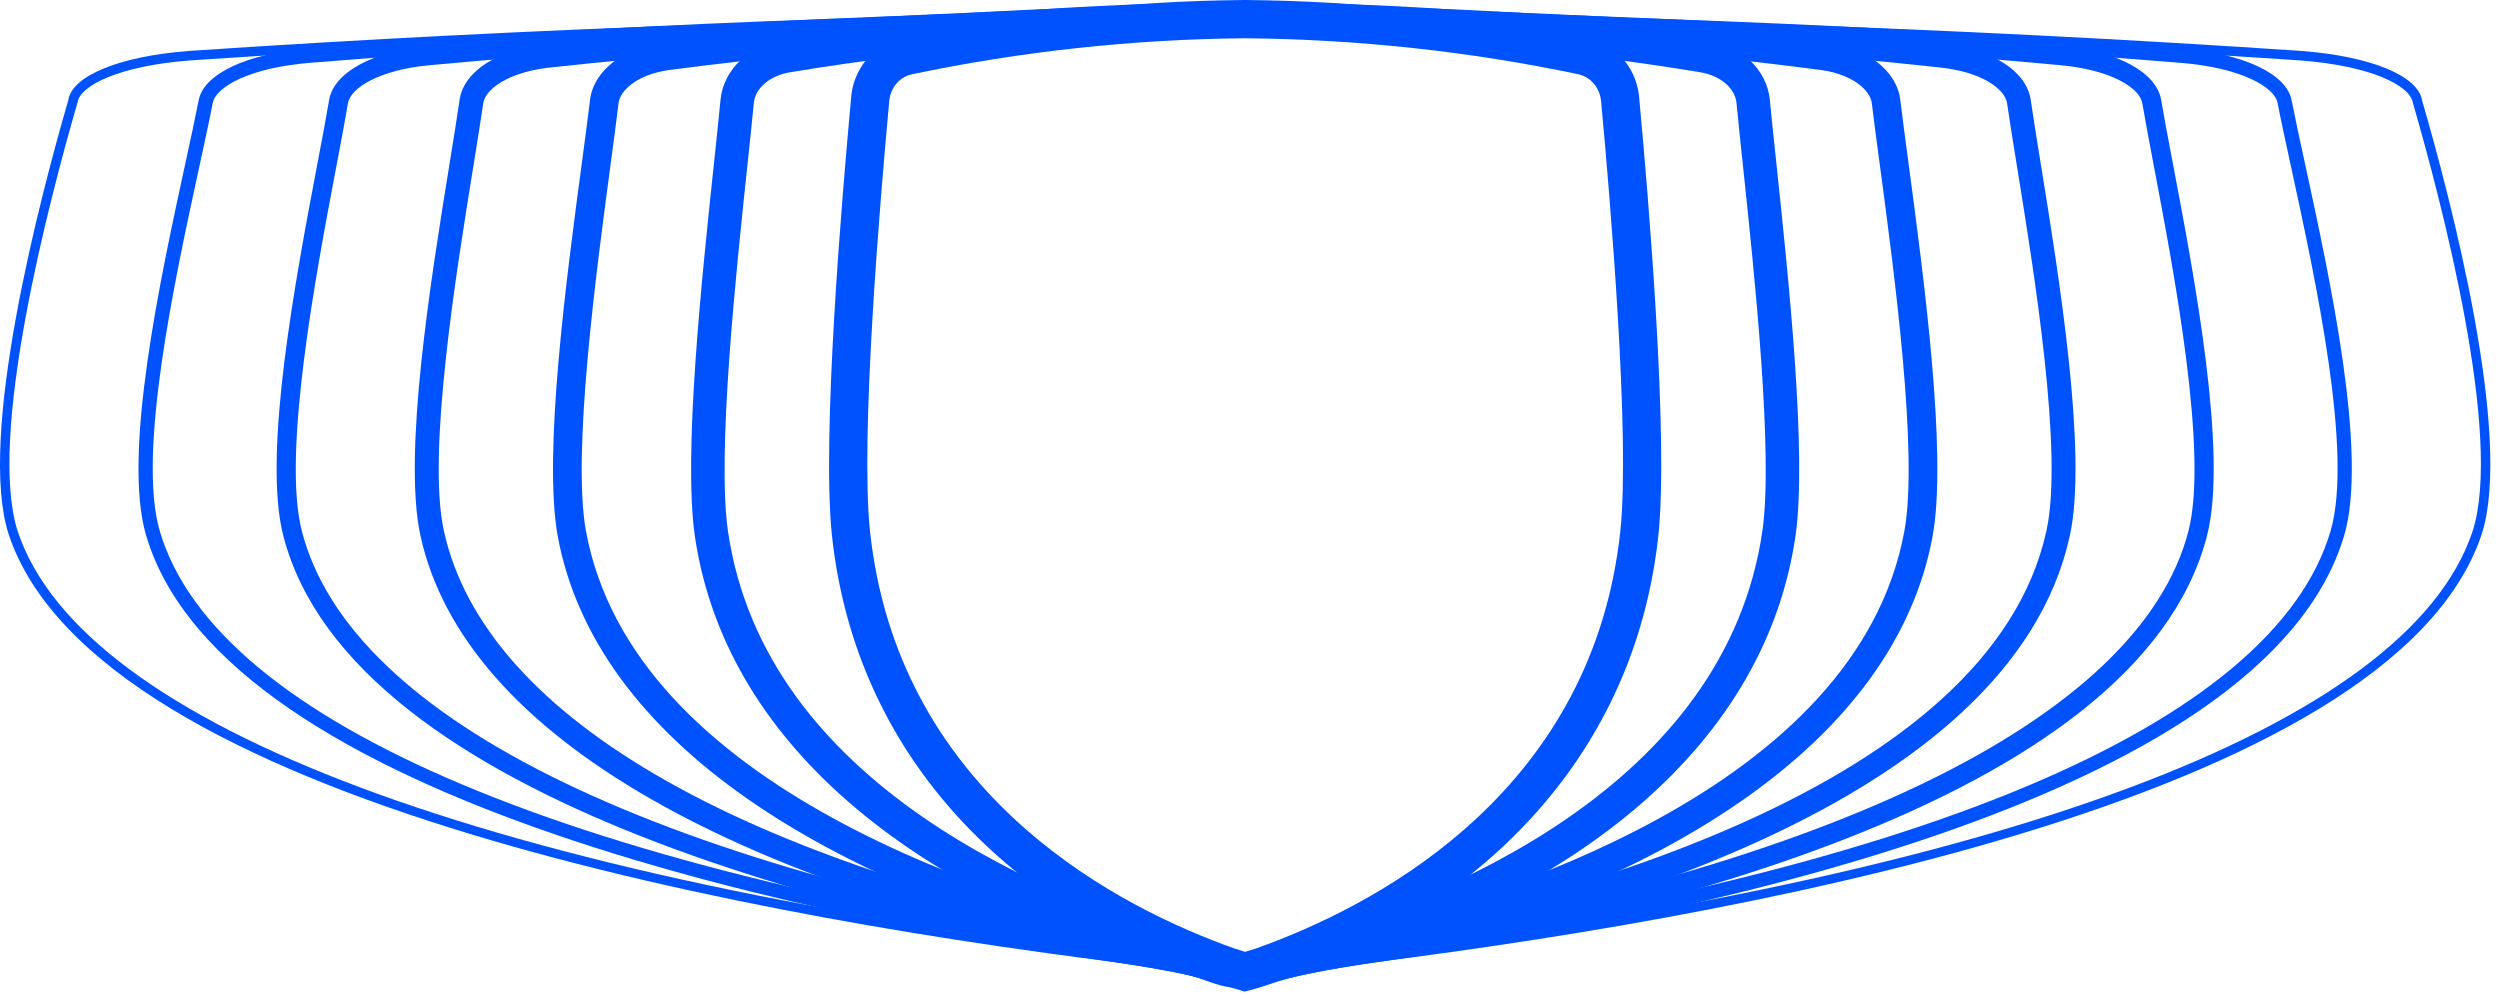
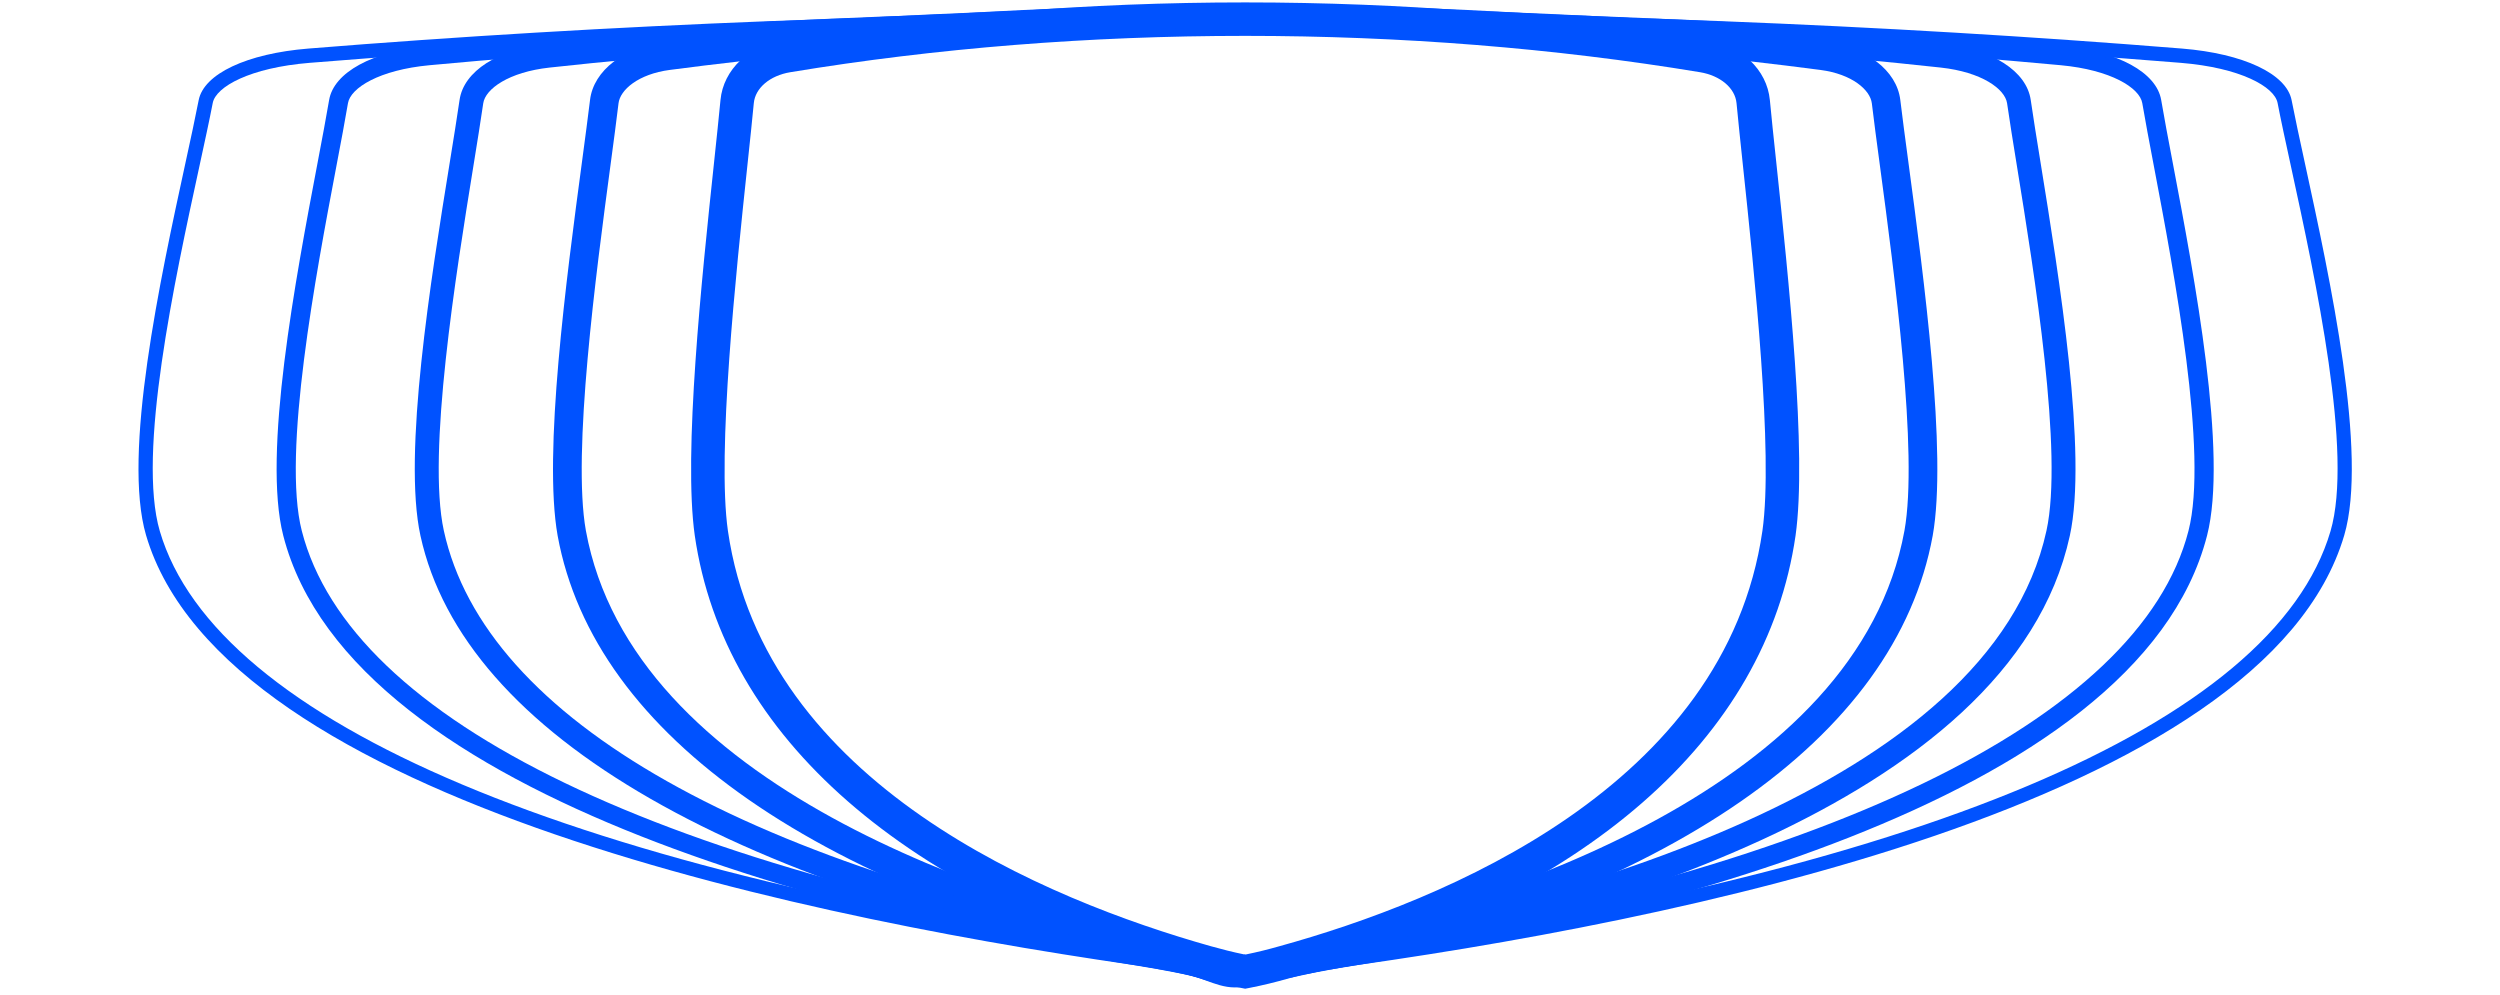
<svg xmlns="http://www.w3.org/2000/svg" width="201" height="80" viewBox="0 0 201 80" fill="none">
-   <path d="M100.057 79.726L99.671 79.598C98.838 79.376 98.047 79.112 97.254 78.806C79.431 72.145 68.64 59.436 66.886 43.03C66.061 35.178 67.682 15.936 68.416 8.027C68.526 5.607 70.204 3.55 72.585 2.982C81.613 1.08 90.855 0.08 100.097 0C109.361 0.081 118.605 1.081 127.597 2.973C130.015 3.55 131.693 5.606 131.812 8.096C132.541 15.936 134.16 35.179 133.335 43.028C131.577 59.438 120.787 72.145 102.949 78.813C102.177 79.113 101.385 79.377 100.549 79.599L100.057 79.726ZM100.027 76.501L100.127 76.523C100.719 76.353 101.288 76.157 101.856 75.937C111.54 72.317 128.084 63.196 130.275 42.703C131.073 35.131 129.469 16.13 128.744 8.312C128.687 7.132 127.956 6.221 126.923 5.974C118.172 4.132 109.133 3.155 100.099 3.077C91.087 3.155 82.05 4.133 73.261 5.984C72.267 6.221 71.537 7.132 71.486 8.24C70.756 16.128 69.152 35.13 69.948 42.706C72.14 63.197 88.682 72.317 98.347 75.929C98.908 76.145 99.457 76.336 100.023 76.502L100.027 76.501Z" fill="#0052FF" />
-   <path d="M100.114 79.493L99.79 79.43C98.697 79.218 97.665 78.958 96.63 78.669C72.688 71.919 58.211 59.273 55.86 43.059C54.925 36.473 56.423 22.352 57.415 13.009C57.621 11.074 57.8 9.375 57.927 8.044C58.155 5.595 60.233 3.627 63.099 3.152C74.972 1.189 87.425 0.194 100.113 0.194C112.801 0.194 125.25 1.189 137.12 3.152C139.989 3.629 142.068 5.596 142.297 8.046C142.421 9.376 142.601 11.07 142.807 13.003C143.797 22.349 145.297 36.473 144.363 43.058C141.992 59.42 127.512 72.068 103.589 78.671C102.563 78.963 101.526 79.22 100.431 79.432L100.114 79.493ZM100.046 76.722L100.156 76.741C101.086 76.553 101.973 76.33 102.86 76.078C116.092 72.425 138.72 63.232 141.699 42.674C142.585 36.424 141.047 21.939 140.129 13.285C139.923 11.341 139.744 9.636 139.617 8.296C139.503 7.079 138.323 6.079 136.68 5.805C124.955 3.867 112.653 2.884 100.112 2.884C87.57 2.884 75.265 3.867 63.539 5.806C61.898 6.078 60.72 7.078 60.606 8.294C60.48 9.636 60.298 11.345 60.091 13.292C59.173 21.944 57.635 36.424 58.524 42.676C61.476 63.044 84.122 72.344 97.358 76.077C98.229 76.319 99.1 76.544 100.012 76.731L100.046 76.722Z" fill="#0052FF" />
+   <path d="M100.114 79.493L99.79 79.43C98.697 79.218 97.665 78.958 96.63 78.669C72.688 71.919 58.211 59.273 55.86 43.059C54.925 36.473 56.423 22.352 57.415 13.009C57.621 11.074 57.8 9.375 57.927 8.044C58.155 5.595 60.233 3.627 63.099 3.152C74.972 1.189 87.425 0.194 100.113 0.194C112.801 0.194 125.25 1.189 137.12 3.152C139.989 3.629 142.068 5.596 142.297 8.046C142.421 9.376 142.601 11.07 142.807 13.003C143.797 22.349 145.297 36.473 144.363 43.058C141.992 59.42 127.512 72.068 103.589 78.671C102.563 78.963 101.526 79.22 100.431 79.432L100.114 79.493M100.046 76.722L100.156 76.741C101.086 76.553 101.973 76.33 102.86 76.078C116.092 72.425 138.72 63.232 141.699 42.674C142.585 36.424 141.047 21.939 140.129 13.285C139.923 11.341 139.744 9.636 139.617 8.296C139.503 7.079 138.323 6.079 136.68 5.805C124.955 3.867 112.653 2.884 100.112 2.884C87.57 2.884 75.265 3.867 63.539 5.806C61.898 6.078 60.72 7.078 60.606 8.294C60.48 9.636 60.298 11.345 60.091 13.292C59.173 21.944 57.635 36.424 58.524 42.676C61.476 63.044 84.122 72.344 97.358 76.077C98.229 76.319 99.1 76.544 100.012 76.731L100.046 76.722Z" fill="#0052FF" />
  <path d="M99.286 79.39C98.444 79.39 97.66 79.095 96.969 78.838C96.619 78.707 96.271 78.572 95.928 78.497C65.931 71.795 47.787 59.215 44.835 43.074C43.653 36.469 45.544 22.333 46.796 12.978C47.053 11.052 47.279 9.362 47.439 8.033C47.722 5.666 50.179 3.779 53.551 3.335C68.472 1.378 84.138 0.385 100.113 0.385C116.082 0.385 131.747 1.378 146.67 3.335C150.044 3.779 152.502 5.667 152.784 8.033C152.942 9.364 153.169 11.056 153.427 12.985C154.679 22.338 156.572 36.47 155.389 43.07C152.41 59.359 134.263 71.939 104.291 78.498C103.769 78.617 103.229 78.694 102.687 78.771C101.937 78.878 101.228 78.981 100.556 79.203L100.221 79.264C99.961 79.342 99.629 79.39 99.286 79.39ZM100.113 2.691C84.238 2.691 68.674 3.677 53.852 5.622C51.316 5.956 49.858 7.225 49.729 8.306C49.57 9.643 49.342 11.346 49.083 13.285C47.925 21.937 45.988 36.418 47.105 42.664C50.848 63.131 79.615 72.49 96.43 76.247C96.871 76.345 97.324 76.511 97.776 76.679C98.505 76.952 99.19 77.191 99.639 77.028L100.057 76.946C100.829 76.71 101.607 76.598 102.362 76.49C102.843 76.423 103.321 76.355 103.79 76.25C120.597 72.572 149.343 63.319 153.119 42.661C154.238 36.421 152.302 21.944 151.142 13.293C150.882 11.352 150.654 9.648 150.496 8.309C150.365 7.227 148.907 5.959 146.372 5.625C131.548 3.677 115.984 2.691 100.113 2.691Z" fill="#0052FF" />
  <path d="M99.104 79.198C98.188 79.198 97.338 78.932 96.514 78.676C96.069 78.538 95.626 78.398 95.188 78.317C59.112 71.641 37.313 59.125 33.805 43.073C32.367 36.495 34.647 22.402 36.158 13.076C36.475 11.111 36.755 9.387 36.949 8.034C37.284 5.723 40.044 3.954 43.977 3.525C61.971 1.57 80.857 0.579 100.112 0.579C119.362 0.579 138.247 1.57 156.245 3.525C160.182 3.954 162.938 5.723 163.27 8.034C163.463 9.379 163.742 11.094 164.057 13.046C165.569 22.381 167.853 36.488 166.414 43.073C161.641 64.925 125.904 74.534 105.027 78.319C104.406 78.433 103.773 78.51 103.135 78.585C102.206 78.695 101.329 78.801 100.458 79.038L100.156 79.073C99.839 79.152 99.477 79.198 99.104 79.198ZM100.113 2.498C80.927 2.498 62.111 3.486 44.186 5.433C40.906 5.791 39.02 7.15 38.852 8.308C38.657 9.669 38.375 11.405 38.056 13.383C36.66 22.007 34.324 36.441 35.683 42.661C39.016 57.909 60.272 69.901 95.539 76.428C96.049 76.522 96.567 76.681 97.088 76.841C98.07 77.151 99.006 77.407 99.744 77.19L100.116 77.131L100.14 77.136C101.074 76.896 102.008 76.785 102.911 76.678C103.506 76.606 104.097 76.538 104.681 76.428C125.094 72.729 160.003 63.424 164.537 42.662C165.899 36.433 163.56 21.986 162.161 13.352C161.844 11.386 161.563 9.661 161.37 8.306C161.204 7.15 159.318 5.791 156.038 5.433C138.11 3.487 119.295 2.498 100.113 2.498Z" fill="#0052FF" />
  <path d="M98.924 79.007C97.921 79.007 96.961 78.75 96.032 78.503C95.494 78.359 94.959 78.216 94.428 78.131C70.034 74.28 28.291 64.601 22.773 43.057C21.093 36.493 23.765 22.411 25.532 13.092C25.905 11.127 26.232 9.4 26.461 8.043C26.834 5.826 29.944 4.127 34.388 3.712C55.464 1.759 77.577 0.77 100.113 0.77C122.647 0.77 144.759 1.76 165.832 3.712C170.275 4.127 173.387 5.825 173.76 8.043C173.987 9.395 174.315 11.114 174.686 13.071C176.455 22.396 179.129 36.488 177.448 43.057C171.884 64.792 130.164 74.362 105.791 78.131C105.071 78.248 104.341 78.322 103.606 78.398C102.551 78.503 101.461 78.615 100.398 78.861L100.215 78.858C99.782 78.958 99.369 79.007 98.924 79.007ZM100.113 2.306C77.624 2.306 55.559 3.294 34.53 5.244C30.503 5.619 28.185 7.062 27.977 8.296C27.748 9.661 27.418 11.4 27.042 13.378C25.407 22.005 22.668 36.442 24.263 42.675C28.191 58.009 53.194 70.062 94.667 76.611C95.249 76.702 95.838 76.857 96.428 77.015C97.642 77.342 98.824 77.611 99.809 77.363L100.101 77.324L100.228 77.336C101.207 77.093 102.347 76.977 103.448 76.864C104.154 76.794 104.854 76.721 105.549 76.611C146.391 70.293 172.051 57.924 175.955 42.675C177.553 36.437 174.81 21.989 173.172 13.356C172.798 11.387 172.469 9.657 172.24 8.296C172.035 7.063 169.717 5.619 165.686 5.244C144.663 3.295 122.6 2.306 100.113 2.306Z" fill="#0052FF" />
  <path d="M98.746 78.815C97.641 78.815 96.567 78.563 95.525 78.32C94.898 78.175 94.275 78.028 93.653 77.941C65.763 74.099 18.032 64.452 11.742 43.029C9.825 36.495 12.881 22.439 14.902 13.137C15.332 11.162 15.709 9.426 15.972 8.061C16.382 5.937 19.843 4.306 24.792 3.904C48.945 1.952 74.287 0.962 100.11 0.962C125.936 0.962 151.277 1.952 175.431 3.904C180.378 4.306 183.838 5.938 184.247 8.061C184.511 9.428 184.889 11.165 185.319 13.143C187.34 22.443 190.395 36.496 188.479 43.029C182.129 64.648 134.432 74.185 106.566 77.945C105.745 78.059 104.916 78.132 104.08 78.207C102.862 78.314 101.601 78.426 100.353 78.677L100.041 78.67C99.67 78.769 99.225 78.815 98.746 78.815ZM100.11 2.115C74.317 2.115 49.007 3.103 24.885 5.053C20.11 5.441 17.357 6.969 17.105 8.278C16.84 9.652 16.46 11.397 16.029 13.382C14.033 22.568 11.014 36.452 12.849 42.703C17.376 58.12 46.128 70.229 93.81 76.801C94.465 76.89 95.124 77.041 95.788 77.198C97.163 77.517 98.638 77.812 99.859 77.546L100.081 77.521L100.182 77.523C101.439 77.283 102.731 77.169 103.981 77.056C104.797 76.984 105.607 76.913 106.412 76.801C154.051 70.373 182.806 58.264 187.374 42.703C189.208 36.453 186.19 22.572 184.195 13.388C183.762 11.4 183.382 9.653 183.118 8.278C182.866 6.968 180.111 5.441 175.339 5.053C151.217 3.103 125.906 2.115 100.11 2.115Z" fill="#0052FF" />
-   <path d="M100.247 78.495L100.207 78.49L100.255 78.11L100.223 77.727C102.499 77.536 104.8 77.294 107.256 76.991C161.045 70.555 193.55 58.394 198.785 42.745C201.28 35.133 196.267 16.104 193.996 8.277C193.789 6.881 190.631 5.294 184.975 4.861C157.208 2.99 128.655 2.002 100.11 1.922C71.568 2.002 43.012 2.99 15.242 4.861C9.593 5.293 6.436 6.88 6.237 8.225C3.956 16.104 -1.056 35.132 1.435 42.747C6.672 58.393 39.178 70.555 92.963 76.991C95.416 77.295 97.717 77.536 99.998 77.727L100.152 77.714L100.255 78.11L100.143 78.484L100.041 78.102L100.01 78.49C97.642 78.299 95.332 78.056 92.871 77.753C61.543 74.006 7.908 64.505 0.706 42.988C-1.854 35.168 3.198 15.958 5.488 8.062C5.773 6.101 9.585 4.524 15.187 4.095C42.977 2.222 71.549 1.233 100.11 1.154C128.673 1.233 157.244 2.222 185.031 4.095C190.637 4.524 194.45 6.101 194.747 8.113C197.025 15.958 202.079 35.169 199.516 42.986C192.318 64.506 138.682 74.006 107.35 77.753C104.886 78.059 102.575 78.299 100.289 78.493L100.247 78.495Z" fill="#0052FF" />
</svg>